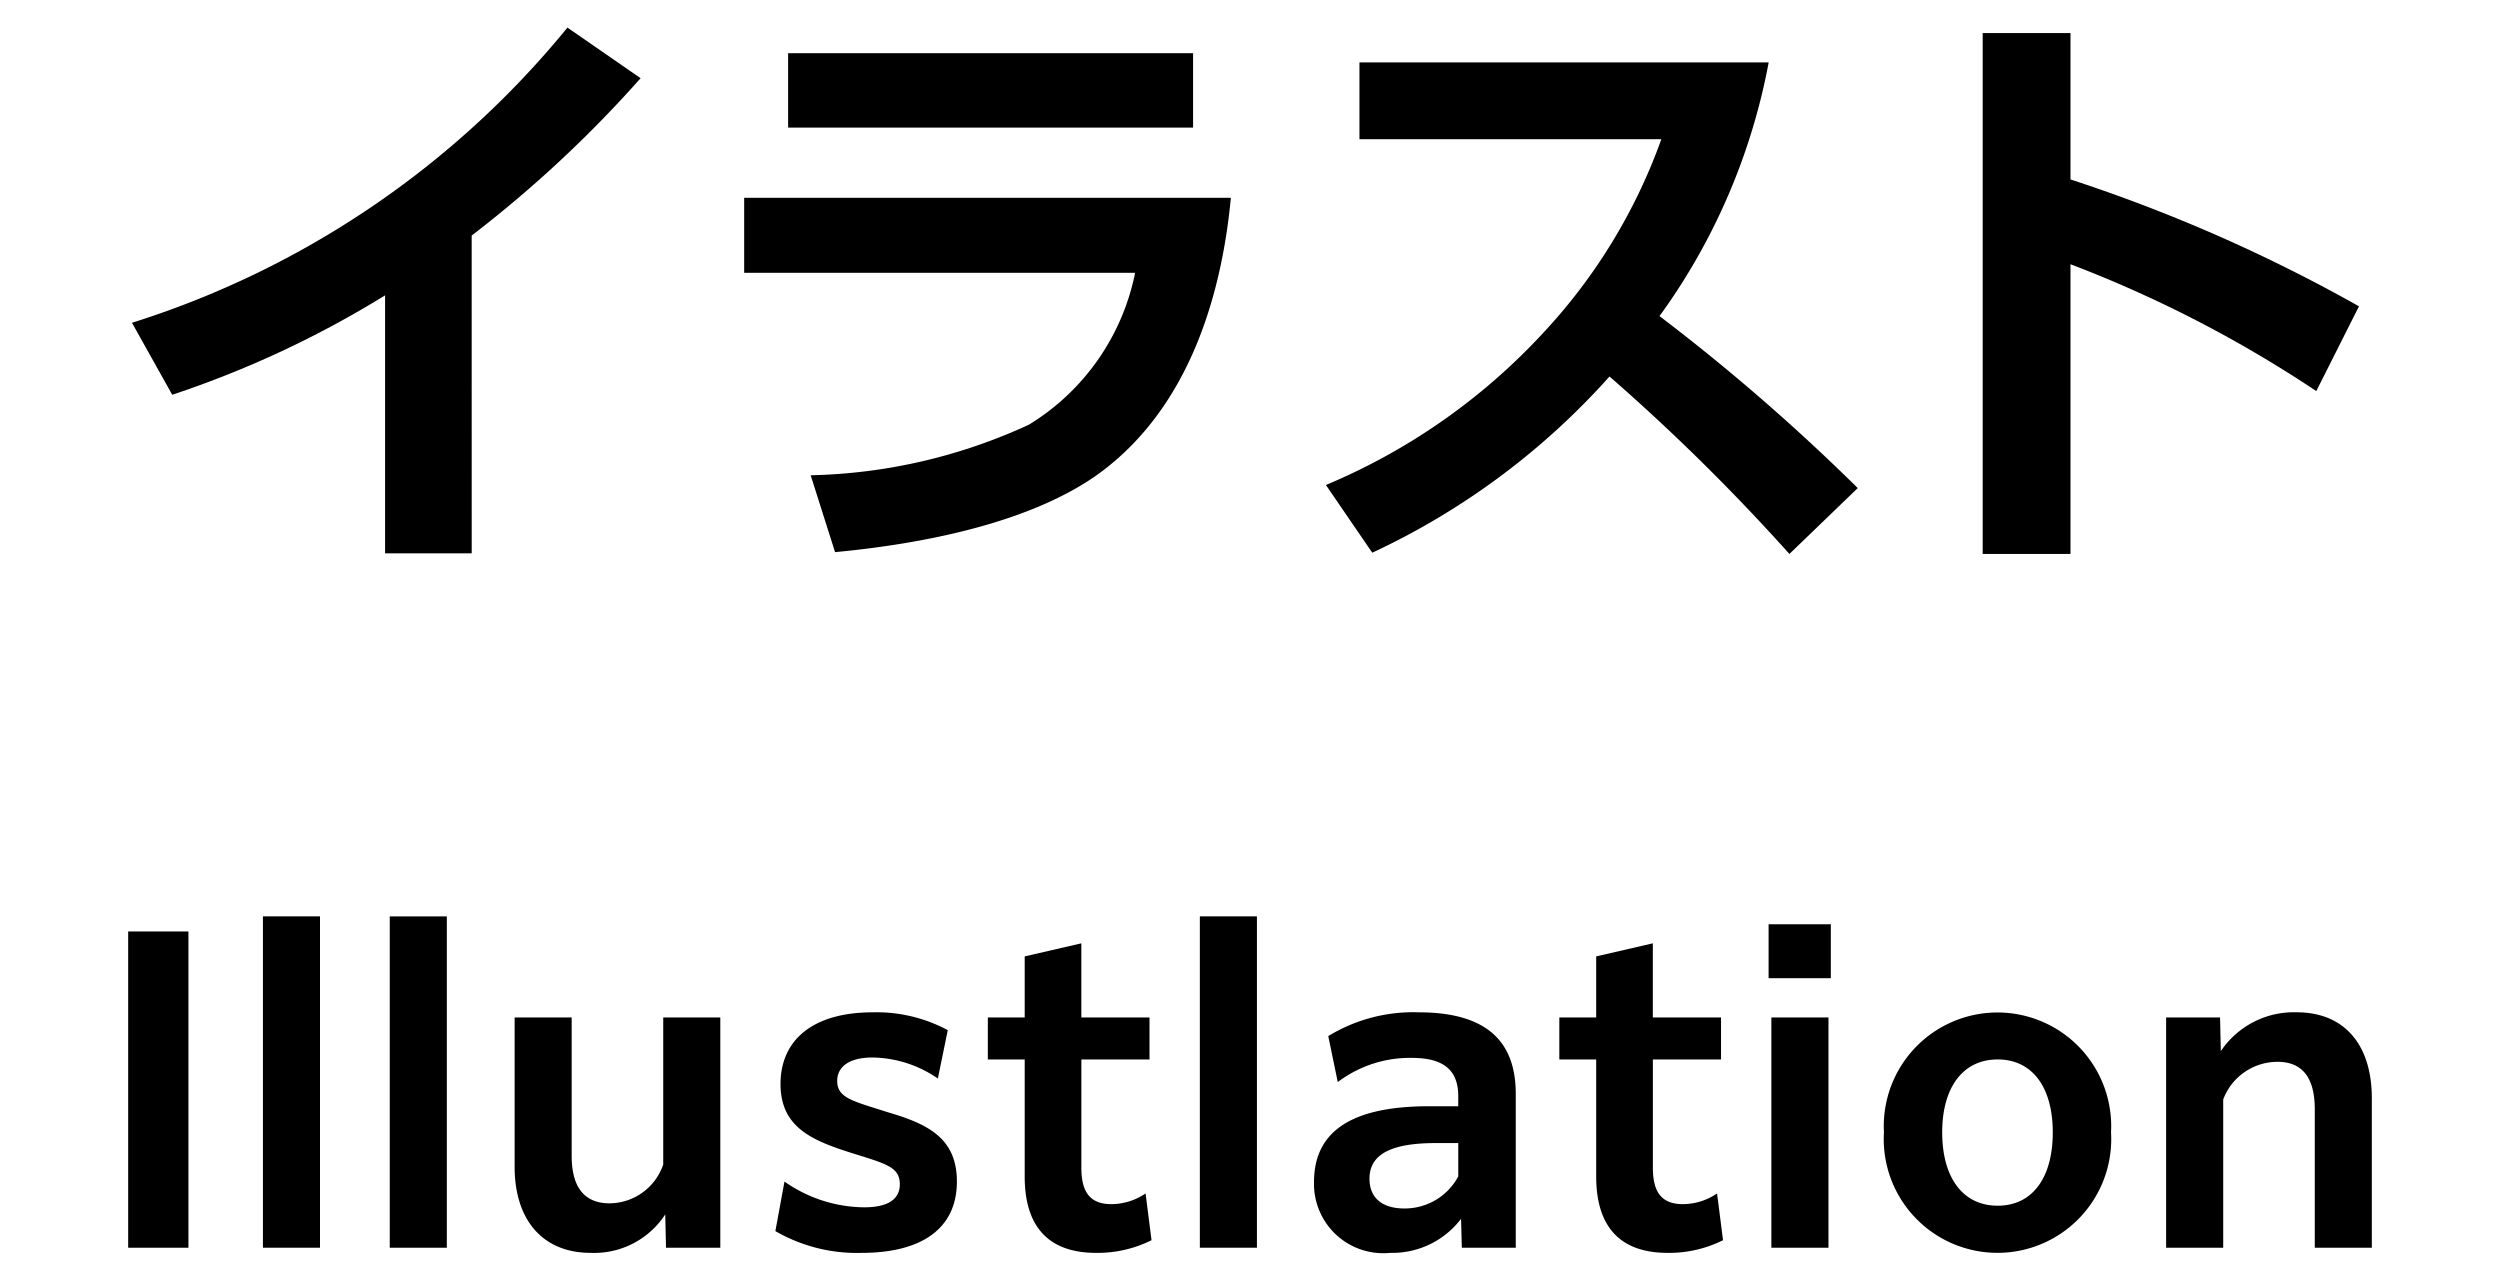
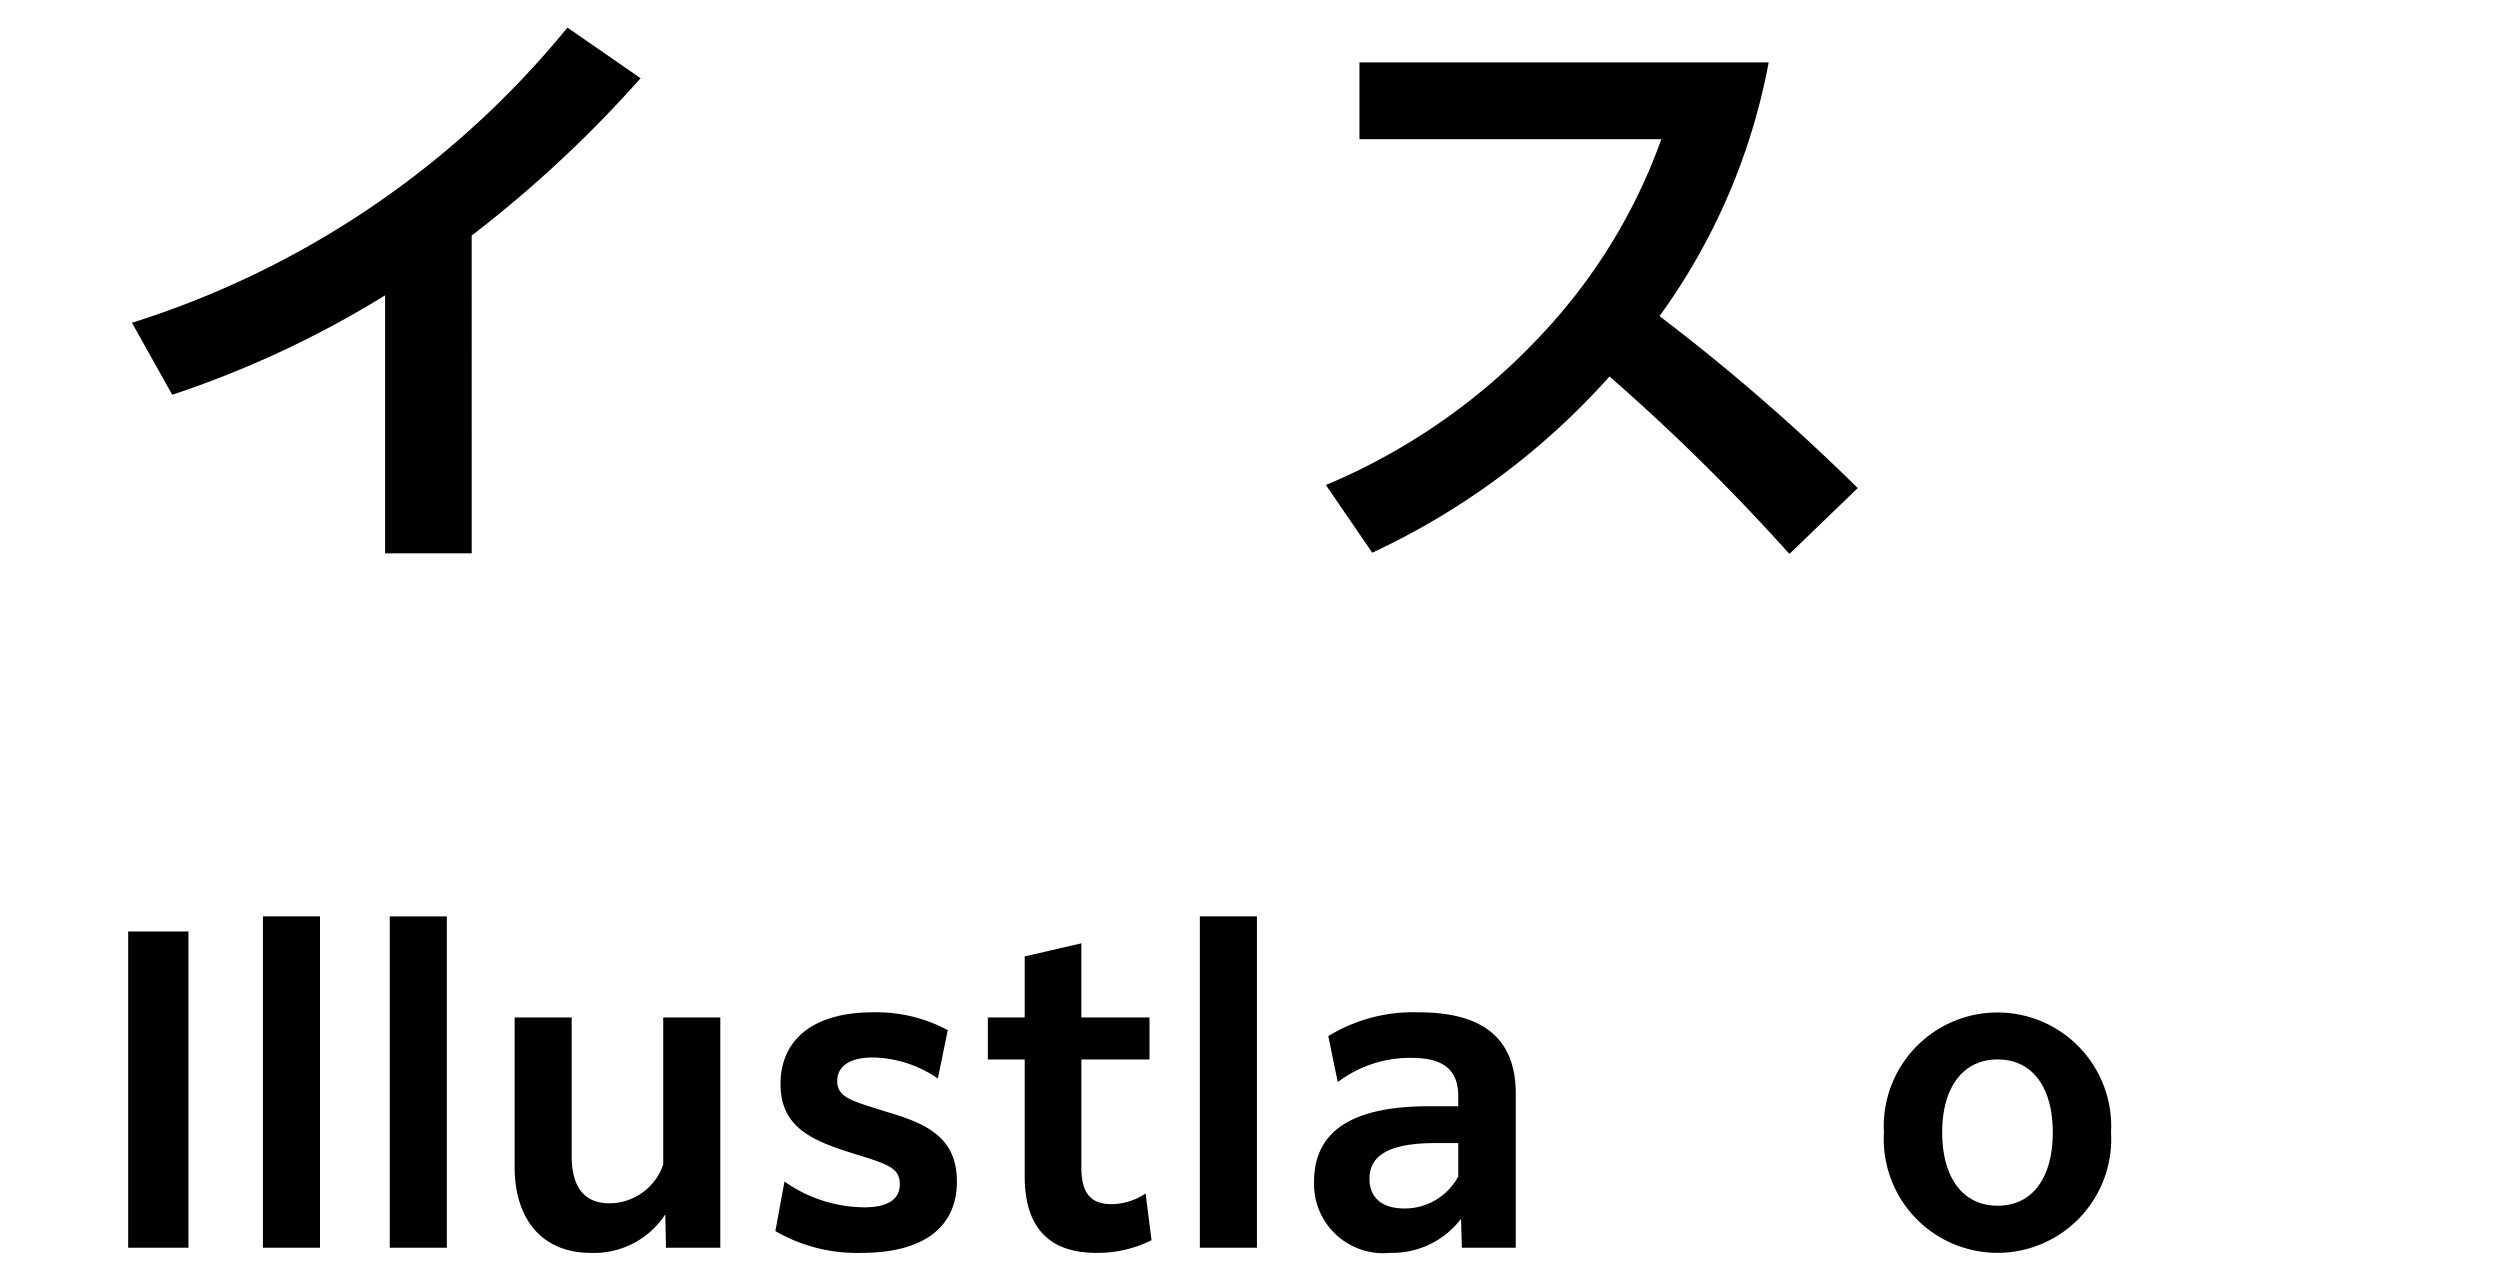
<svg xmlns="http://www.w3.org/2000/svg" viewBox="0 0 82 42">
  <g id="レイヤー_1" data-name="レイヤー 1">
    <path d="M15.472,18.149H12.631V9.687A33.12,33.12,0,0,1,5.649,12.948l-1.32-2.361A30.098,30.098,0,0,0,18.612.905l2.4,1.66a39.778,39.778,0,0,1-5.541,5.161Z" />
-     <path d="M40.373,6.487c-.32,3.361-1.44,6.881-4.241,8.982-2.28,1.7-5.961,2.38-8.742,2.641l-.8-2.521A17.962,17.962,0,0,0,33.751,13.928a7.586,7.586,0,0,0,3.481-4.981H24.409v-2.46Zm-1.24-4.741v2.44H25.85v-2.44Z" />
    <path d="M60.934,16.009l-2.241,2.161a67.478,67.478,0,0,0-5.901-5.821A24.046,24.046,0,0,1,45.01,18.129l-1.52-2.221a20.449,20.449,0,0,0,7.101-4.961,18.379,18.379,0,0,0,3.901-6.381H44.59v-2.52H58.013a20.595,20.595,0,0,1-3.581,8.322A66.76,66.76,0,0,1,60.934,16.009Z" />
-     <path d="M77.374,10.047l-1.4,2.781a40.502,40.502,0,0,0-8.062-4.161v9.502h-2.88V1.085h2.88V5.886A52.469,52.469,0,0,1,77.374,10.047Z" />
    <path d="M4.204,30.552H6.181v10.374H4.204Z" />
    <path d="M8.624,30.057h1.872V40.925H8.624Z" />
    <path d="M12.784,30.057h1.872V40.925h-1.872Z" />
    <path d="M21.845,40.925l-.025-1.092a2.783,2.783,0,0,1-2.444,1.261c-1.587,0-2.496-1.092-2.496-2.821V33.372H18.751v4.537c0,1.053.429,1.56,1.248,1.56a1.874,1.874,0,0,0,1.755-1.274V33.372H23.626v7.553Z" />
    <path d="M25.731,38.755a4.603,4.603,0,0,0,2.613.845c.832,0,1.17-.299,1.17-.754,0-.546-.402-.663-1.495-1.001-1.326-.416-2.418-.832-2.418-2.288,0-1.43,1.04-2.353,3.029-2.353a4.942,4.942,0,0,1,2.457.585l-.325,1.587a3.86,3.86,0,0,0-2.144-.69c-.793,0-1.158.325-1.158.767,0,.572.533.663,1.613,1.014,1.338.39,2.313.845,2.313,2.288,0,1.534-1.143,2.34-3.133,2.34a5.342,5.342,0,0,1-2.821-.715Z" />
    <path d="M35.95,41.094c-1.34,0-2.34-.637-2.34-2.509v-3.835h-1.209V33.372H33.61V31.37l1.858-.429v2.431h2.236v1.378H35.469V38.3c0,.806.286,1.196.988,1.196a2.015,2.015,0,0,0,1.118-.351l.195,1.534A3.958,3.958,0,0,1,35.95,41.094Z" />
    <path d="M39.355,30.057h1.872V40.925h-1.872Z" />
    <path d="M47.948,40.925l-.025-.949a2.831,2.831,0,0,1-2.327,1.118A2.271,2.271,0,0,1,43.1,38.768c0-1.703,1.3-2.483,3.77-2.483h.961V35.96c0-.806-.416-1.261-1.521-1.261a3.916,3.916,0,0,0-2.431.793l-.312-1.508a5.342,5.342,0,0,1,2.965-.78c2.326,0,3.185,1.04,3.185,2.678v5.044Zm-.117-2.34V37.493h-.74c-1.456,0-2.172.364-2.172,1.17,0,.637.43.975,1.145.975A1.99,1.99,0,0,0,47.831,38.586Z" />
-     <path d="M54.695,41.094c-1.339,0-2.34-.637-2.34-2.509v-3.835h-1.209V33.372h1.209V31.37l1.858-.429v2.431H56.45v1.378H54.214V38.3c0,.806.287,1.196.988,1.196a2.012,2.012,0,0,0,1.118-.351l.195,1.534A3.958,3.958,0,0,1,54.695,41.094Z" />
-     <path d="M58.01,30.317h2.041v1.768H58.01Zm.091,3.055h1.873v7.553h-1.873Z" />
    <path d="M61.793,37.142a3.73,3.73,0,1,1,7.449,0,3.731,3.731,0,1,1-7.449,0Zm5.538,0c0-1.469-.662-2.392-1.807-2.392s-1.82.923-1.82,2.392c0,1.482.676,2.405,1.82,2.405S67.331,38.625,67.331,37.142Z" />
-     <path d="M71.049,33.372h1.769l.025,1.105a2.887,2.887,0,0,1,2.483-1.274c1.586,0,2.47,1.079,2.47,2.821v4.901H75.925V36.388c0-1.053-.416-1.56-1.223-1.56a1.901,1.901,0,0,0-1.781,1.235v4.862H71.049Z" />
  </g>
</svg>